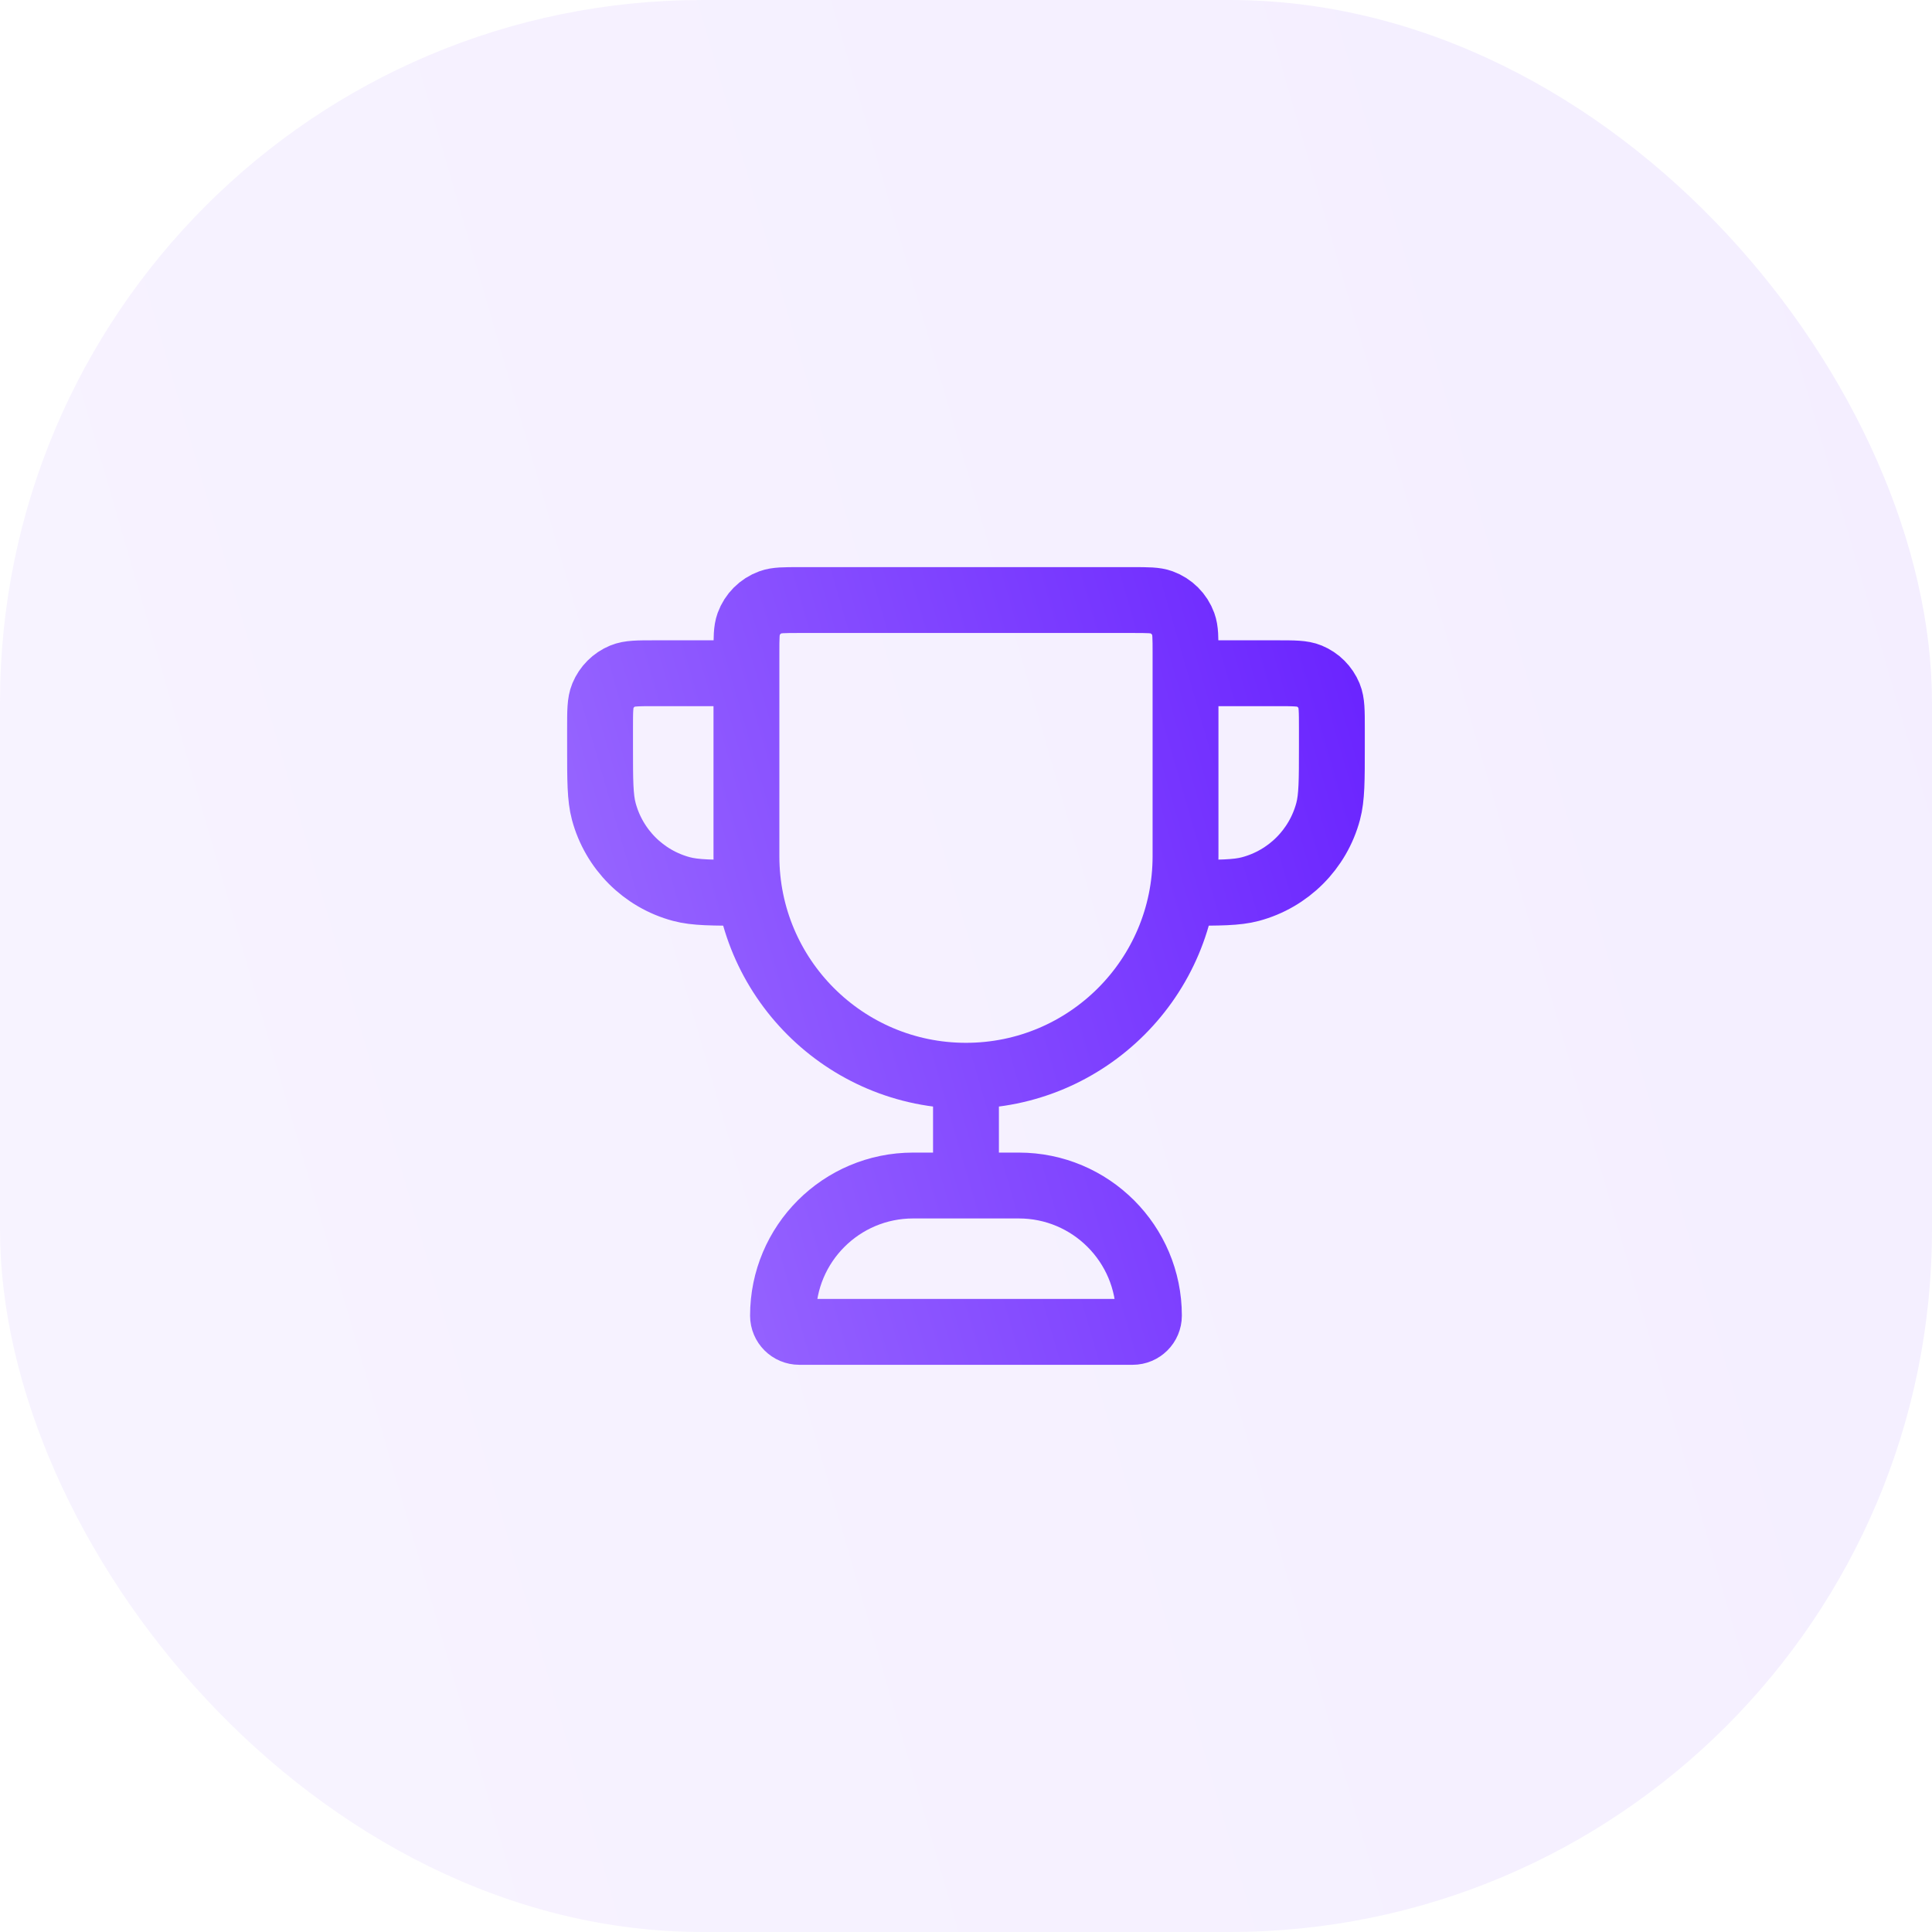
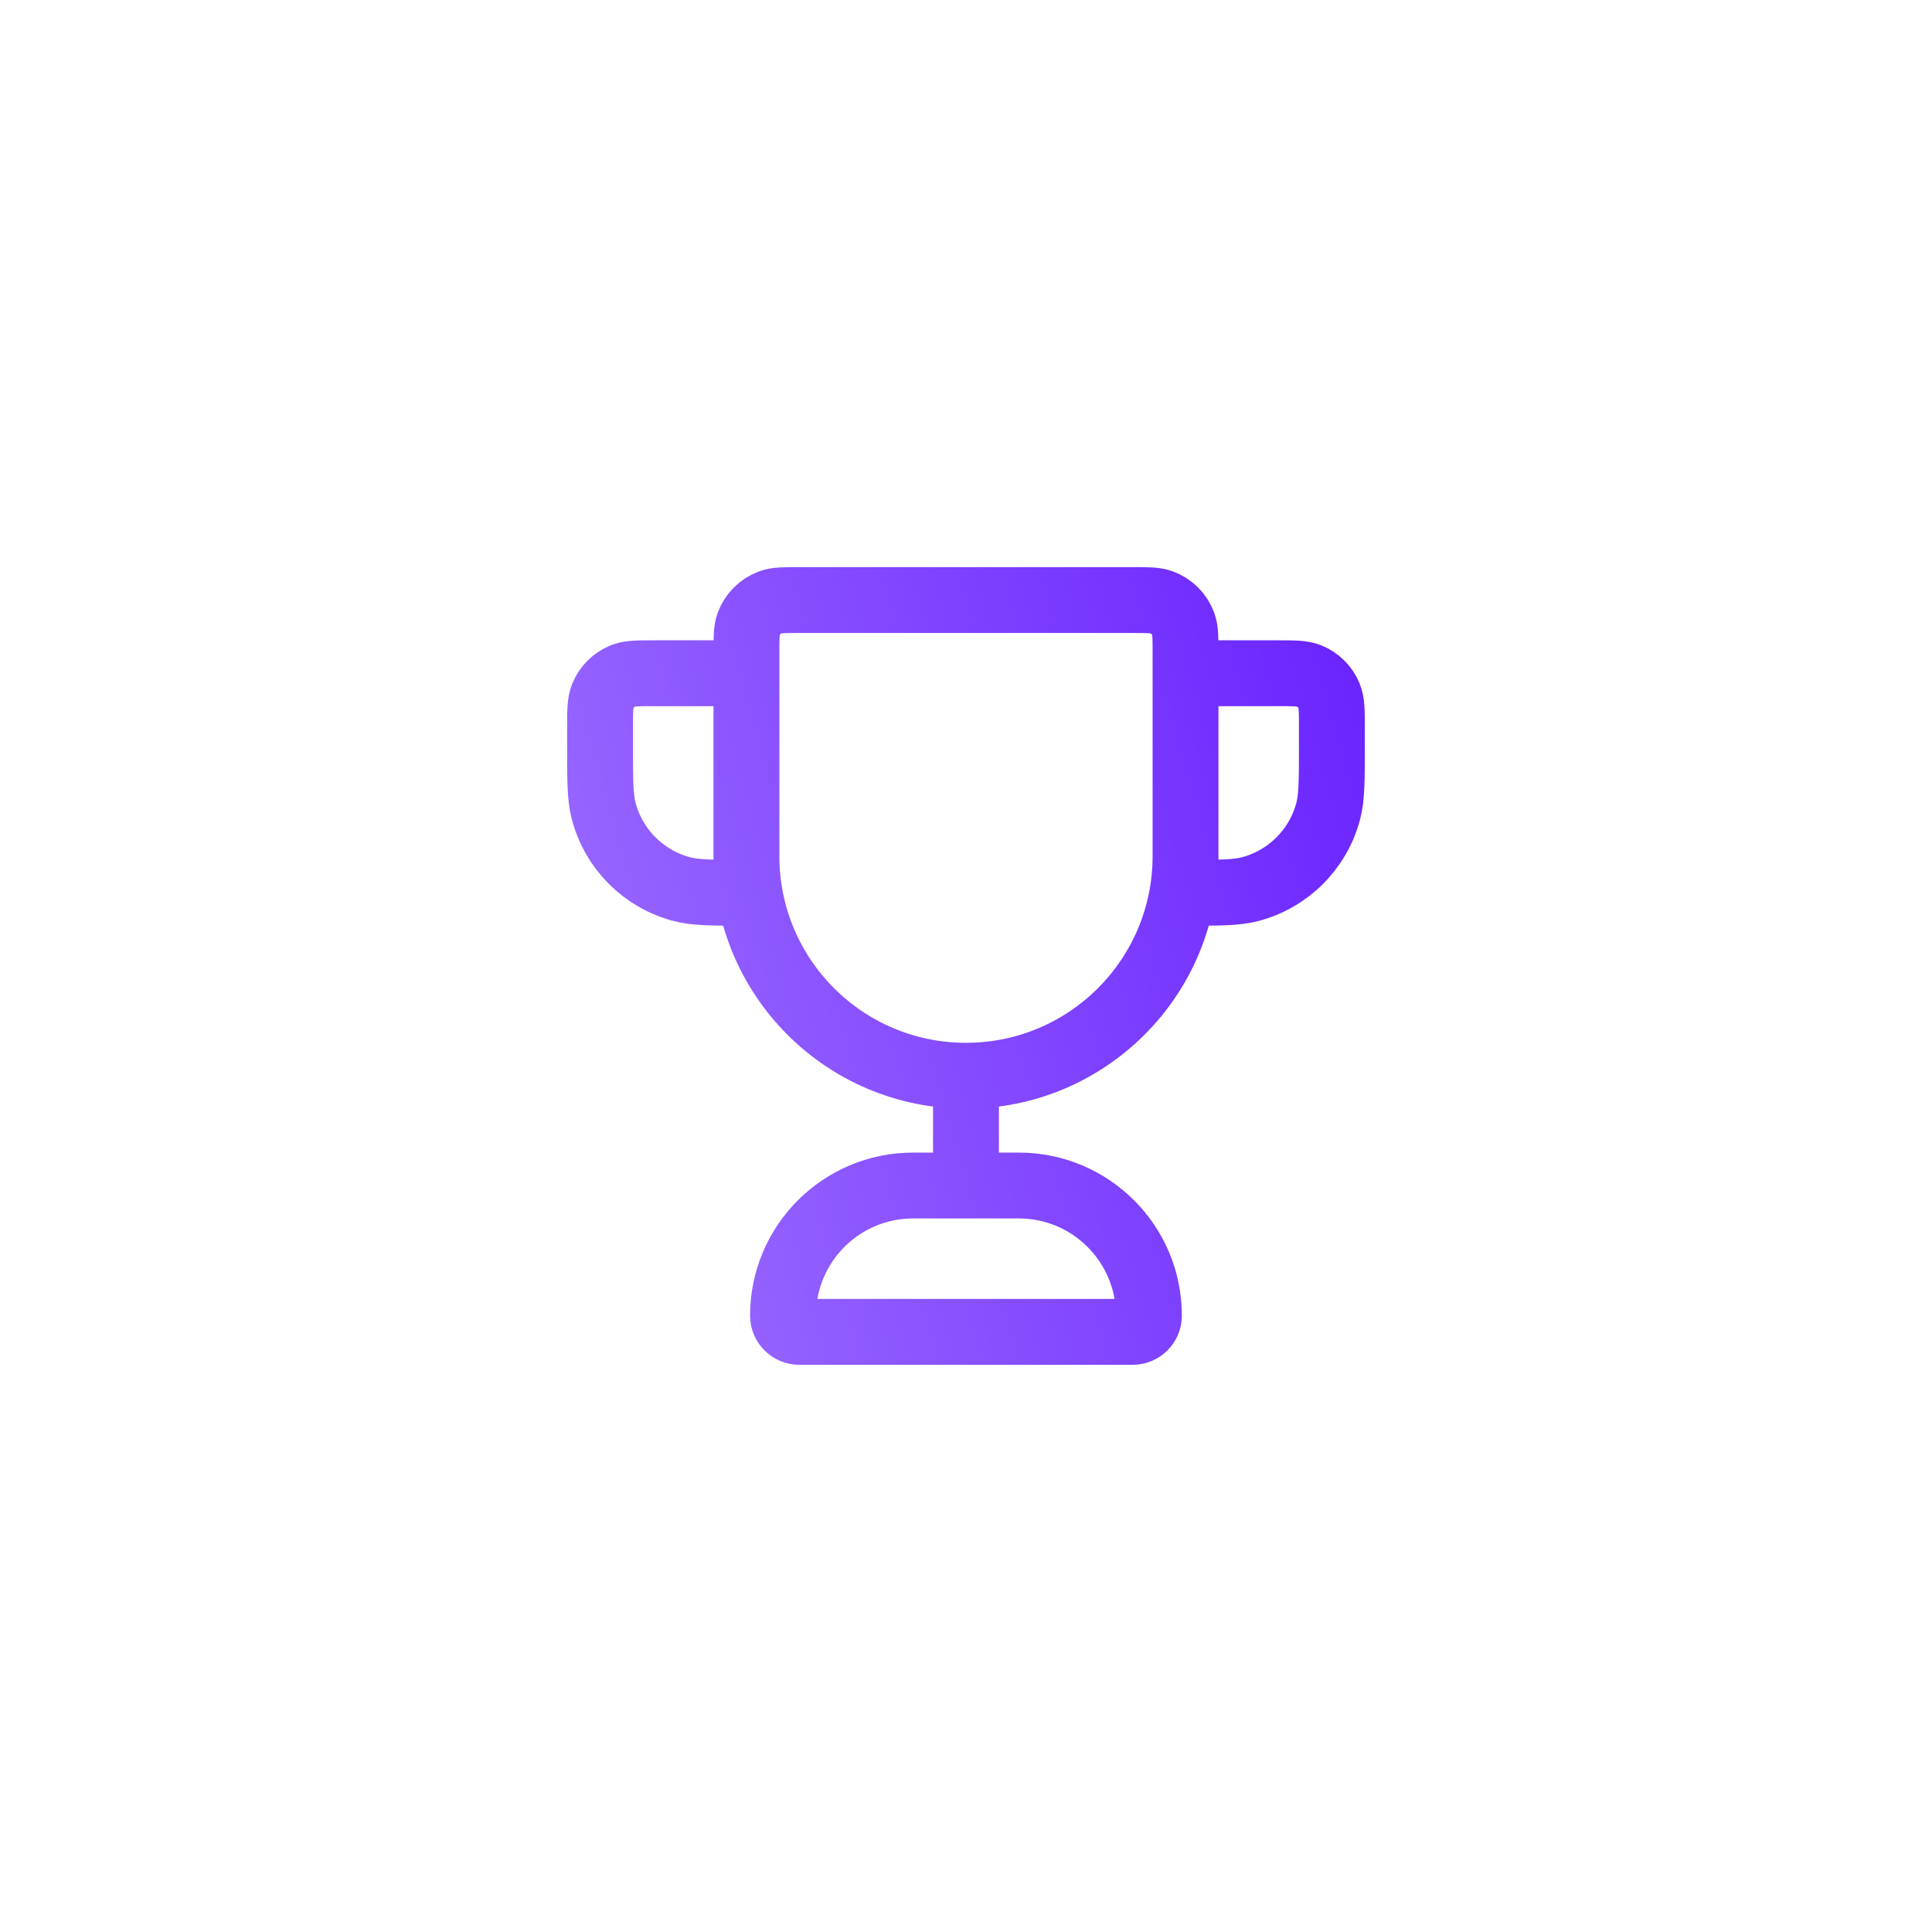
<svg xmlns="http://www.w3.org/2000/svg" width="88" height="88" viewBox="0 0 88 88" fill="none">
-   <rect width="88" height="88" rx="32" fill="url(#paint0_linear_3665_1314)" fill-opacity="0.08" />
-   <path d="M43.999 48.999C38.476 48.999 33.999 44.522 33.999 38.999V29.739C33.999 29.05 33.999 28.705 34.099 28.429C34.268 27.966 34.632 27.601 35.095 27.433C35.371 27.332 35.716 27.332 36.406 27.332H51.591C52.281 27.332 52.626 27.332 52.902 27.433C53.365 27.601 53.73 27.966 53.898 28.429C53.999 28.705 53.999 29.05 53.999 29.739V38.999C53.999 44.522 49.522 48.999 43.999 48.999ZM43.999 48.999V53.999M53.999 30.665H58.165C58.942 30.665 59.33 30.665 59.636 30.792C60.045 30.961 60.369 31.286 60.538 31.694C60.665 32.001 60.665 32.389 60.665 33.165V33.999C60.665 35.549 60.665 36.324 60.495 36.959C60.033 38.685 58.685 40.033 56.959 40.495C56.324 40.665 55.549 40.665 53.999 40.665M33.999 30.665H29.832C29.055 30.665 28.667 30.665 28.361 30.792C27.953 30.961 27.628 31.286 27.459 31.694C27.332 32.001 27.332 32.389 27.332 33.165V33.999C27.332 35.549 27.332 36.324 27.502 36.959C27.965 38.685 29.312 40.033 31.038 40.495C31.674 40.665 32.449 40.665 33.999 40.665M36.406 60.665H51.591C52 60.665 52.332 60.334 52.332 59.925C52.332 56.652 49.679 53.999 46.406 53.999H41.591C38.319 53.999 35.665 56.652 35.665 59.925C35.665 60.334 35.997 60.665 36.406 60.665Z" stroke="url(#paint1_linear_3665_1314)" stroke-width="3" stroke-linecap="round" stroke-linejoin="round" />
+   <path d="M43.999 48.999C38.476 48.999 33.999 44.522 33.999 38.999V29.739C33.999 29.05 33.999 28.705 34.099 28.429C34.268 27.966 34.632 27.601 35.095 27.433C35.371 27.332 35.716 27.332 36.406 27.332H51.591C52.281 27.332 52.626 27.332 52.902 27.433C53.365 27.601 53.73 27.966 53.898 28.429C53.999 28.705 53.999 29.05 53.999 29.739V38.999C53.999 44.522 49.522 48.999 43.999 48.999ZV53.999M53.999 30.665H58.165C58.942 30.665 59.33 30.665 59.636 30.792C60.045 30.961 60.369 31.286 60.538 31.694C60.665 32.001 60.665 32.389 60.665 33.165V33.999C60.665 35.549 60.665 36.324 60.495 36.959C60.033 38.685 58.685 40.033 56.959 40.495C56.324 40.665 55.549 40.665 53.999 40.665M33.999 30.665H29.832C29.055 30.665 28.667 30.665 28.361 30.792C27.953 30.961 27.628 31.286 27.459 31.694C27.332 32.001 27.332 32.389 27.332 33.165V33.999C27.332 35.549 27.332 36.324 27.502 36.959C27.965 38.685 29.312 40.033 31.038 40.495C31.674 40.665 32.449 40.665 33.999 40.665M36.406 60.665H51.591C52 60.665 52.332 60.334 52.332 59.925C52.332 56.652 49.679 53.999 46.406 53.999H41.591C38.319 53.999 35.665 56.652 35.665 59.925C35.665 60.334 35.997 60.665 36.406 60.665Z" stroke="url(#paint1_linear_3665_1314)" stroke-width="3" stroke-linecap="round" stroke-linejoin="round" />
  <defs>
    <linearGradient id="paint0_linear_3665_1314" x1="87.773" y1="5.81522e-06" x2="-16.698" y2="30.237" gradientUnits="userSpaceOnUse">
      <stop stop-color="#6B25FF" />
      <stop offset="1" stop-color="#9C6DFF" />
    </linearGradient>
    <linearGradient id="paint1_linear_3665_1314" x1="60.579" y1="27.332" x2="21.007" y2="38.785" gradientUnits="userSpaceOnUse">
      <stop stop-color="#6B25FF" />
      <stop offset="1" stop-color="#9C6DFF" />
    </linearGradient>
  </defs>
</svg>